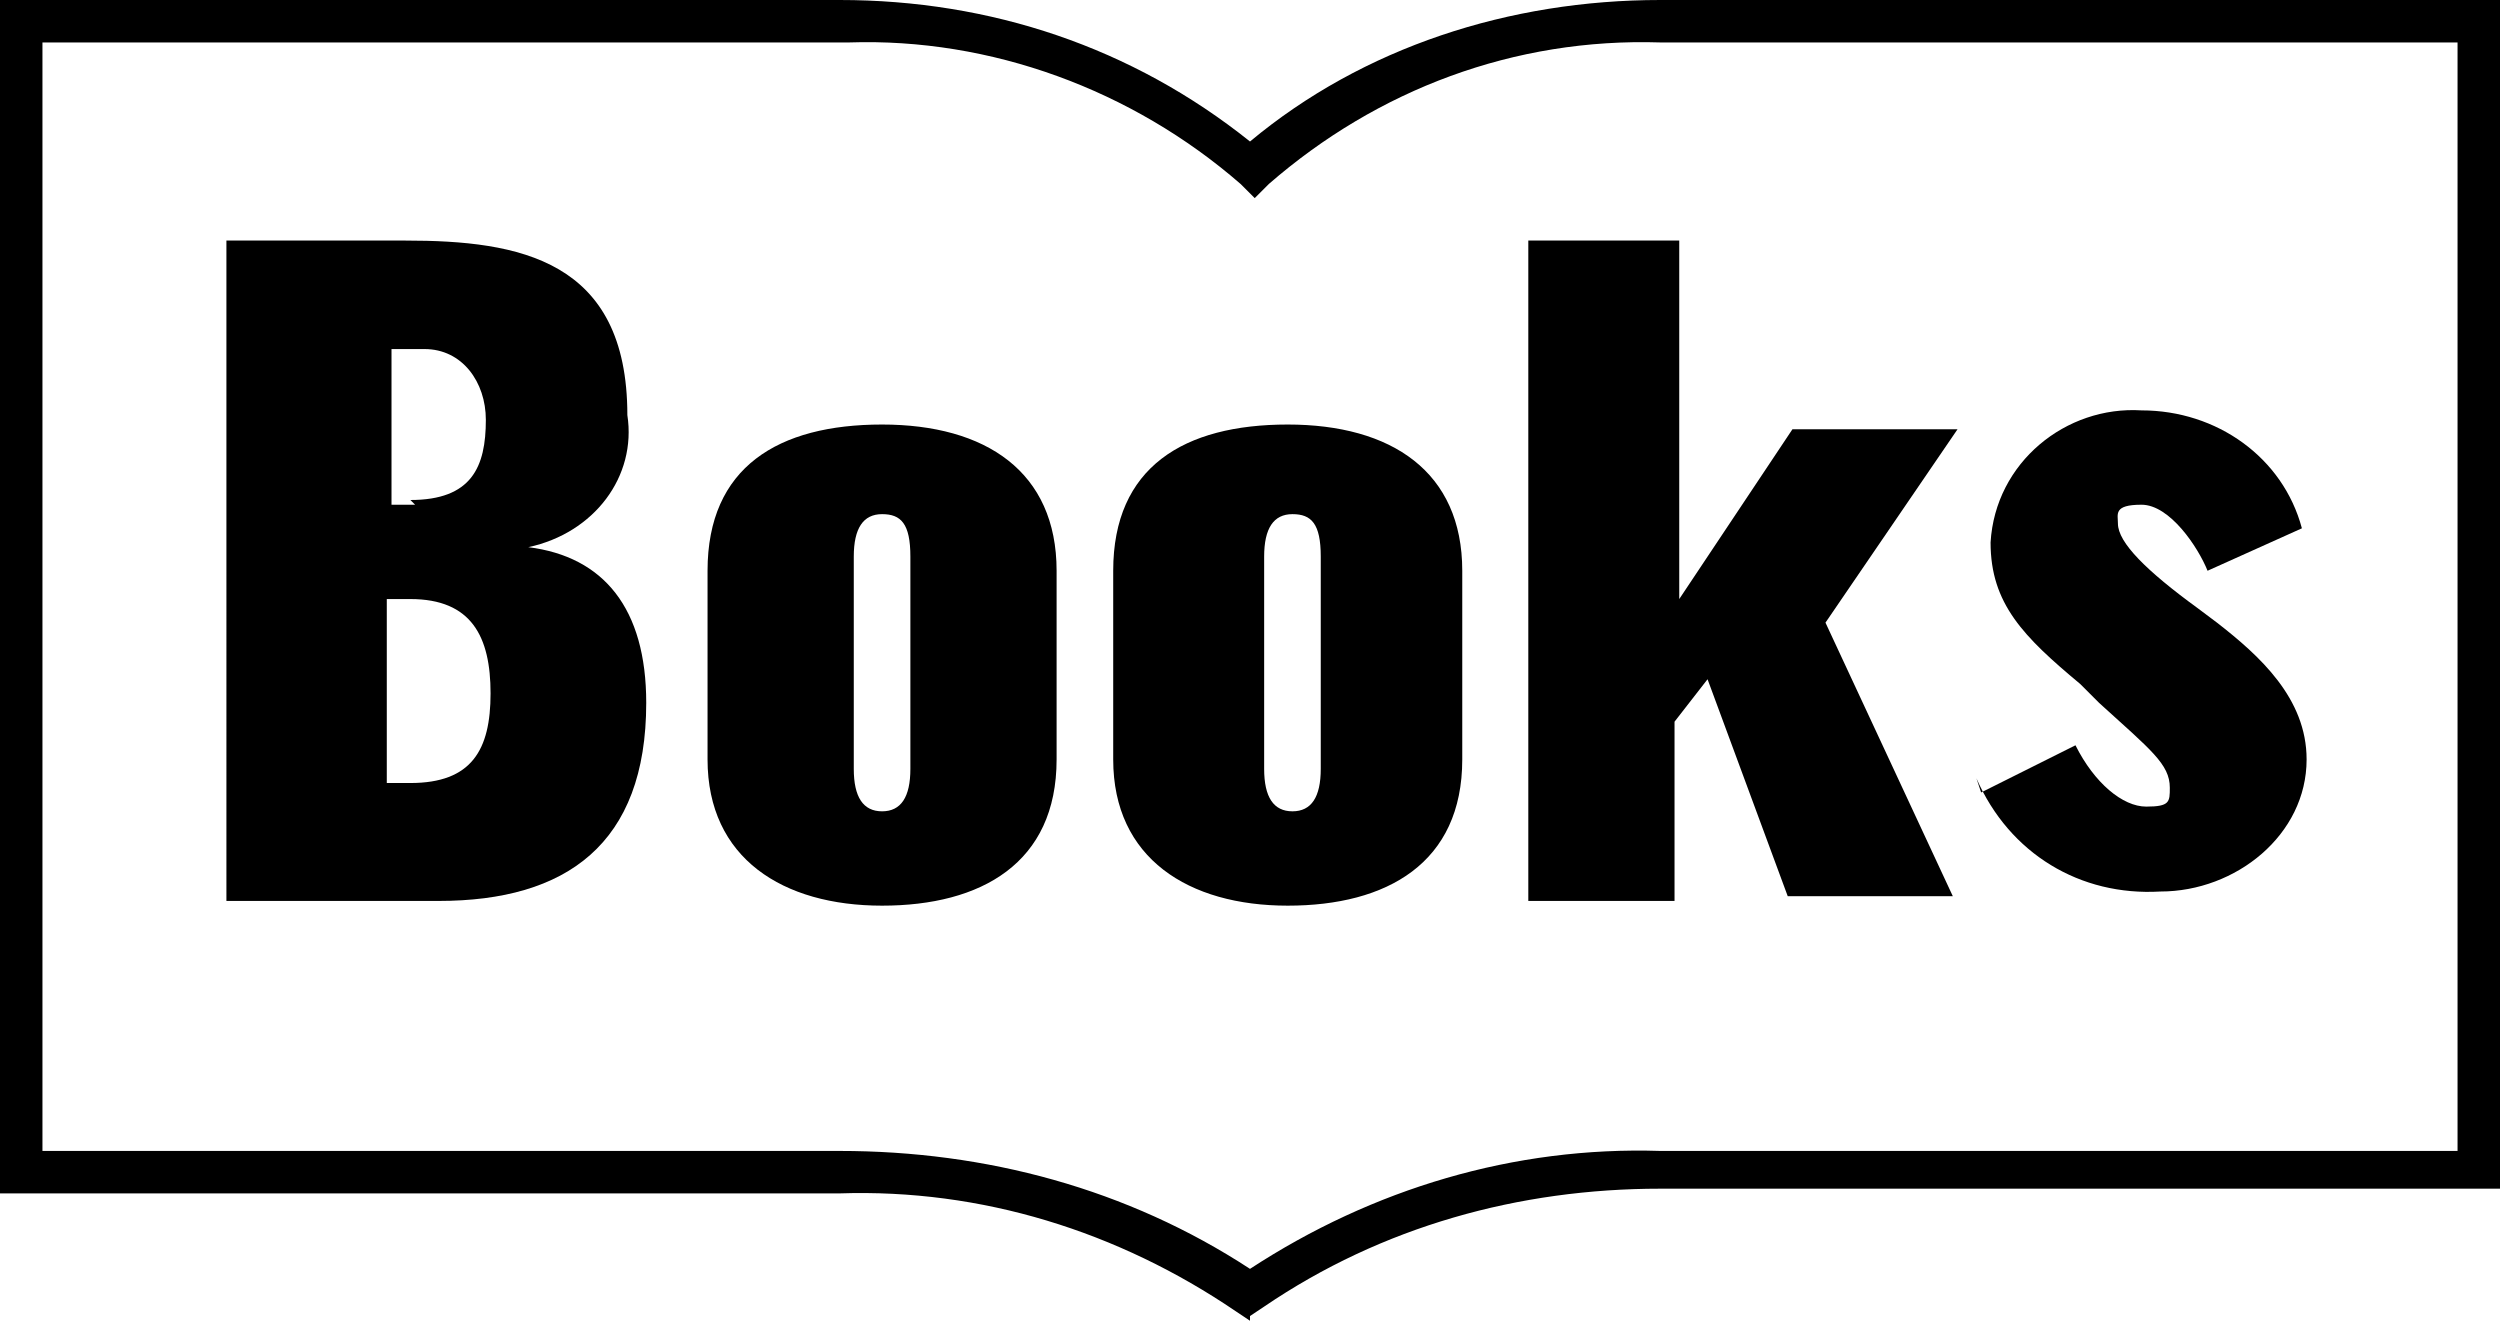
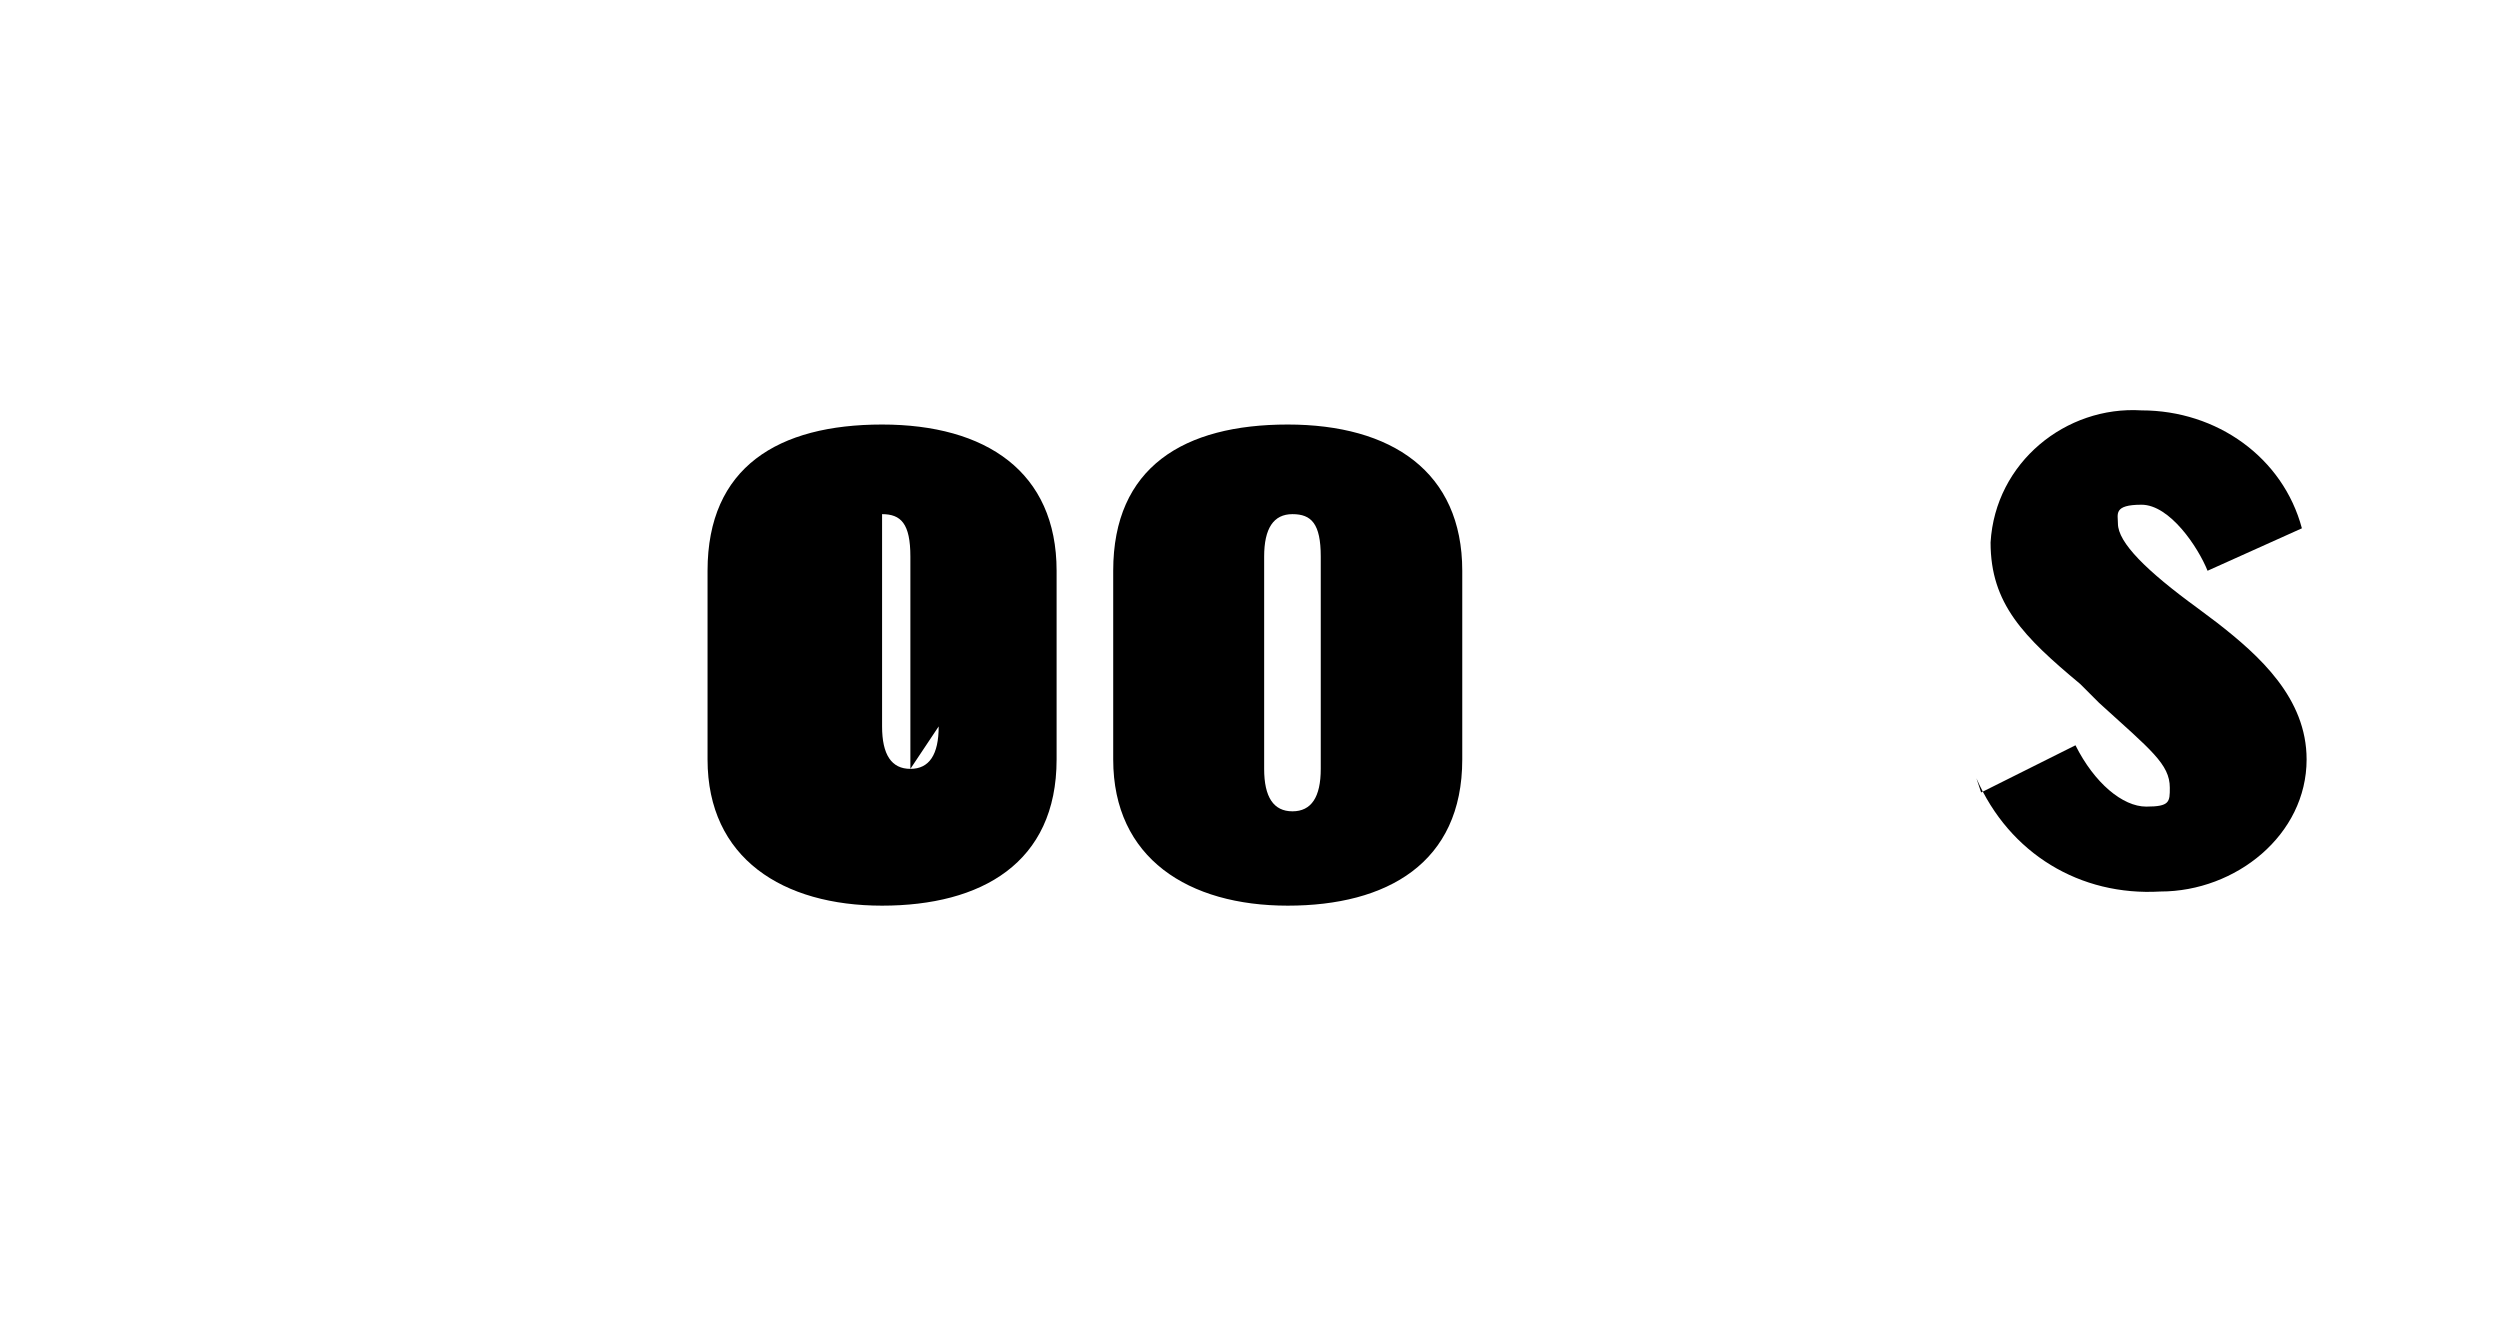
<svg xmlns="http://www.w3.org/2000/svg" viewBox="0 0 53 28">
-   <path d="m26.5 28-.3-.2c-2.5-1.7-5.4-2.6-8.4-2.5h-17.8v-25.3h17.8c3.2 0 6.2 1 8.7 3 2.4-2 5.5-3 8.7-3h17.8v25.2h-17.8c-3 0-5.9.8-8.4 2.5l-.3.2zm-25.6-3.6h16.9c3.1 0 6.1.8 8.7 2.5 2.6-1.7 5.6-2.6 8.7-2.5h16.9v-23.5h-16.9c-3.1-.1-6 1-8.3 3l-.3.3-.3-.3c-2.3-2-5.3-3.1-8.3-3h-17.1z" />
-   <path d="m4.8 5.1h3.8c2.4 0 4.7.4 4.7 3.7.2 1.3-.7 2.5-2.1 2.8 1.6.2 2.5 1.3 2.5 3.3 0 3-1.7 4.2-4.4 4.2h-4.5zm3.9 5.5c1.3 0 1.6-.7 1.6-1.7 0-.8-.5-1.5-1.3-1.5 0 0 0 0-.1 0h-.6v3.3h.5zm0 6c1.3 0 1.7-.7 1.7-1.9s-.4-2-1.7-2h-.5v3.9z" />
-   <path d="m15 16.1v-4c0-2.2 1.5-3.1 3.7-3.1s3.7 1 3.7 3.1v4c0 2.2-1.6 3.1-3.7 3.1s-3.7-1-3.7-3.1m4.3.2v-4.5c0-.7-.2-.9-.6-.9s-.6.3-.6.9v4.5c0 .6.2.9.6.9s.6-.3.6-.9" />
+   <path d="m15 16.1v-4c0-2.2 1.5-3.1 3.7-3.1s3.7 1 3.7 3.1v4c0 2.2-1.6 3.1-3.7 3.1s-3.7-1-3.7-3.1m4.3.2v-4.5c0-.7-.2-.9-.6-.9v4.5c0 .6.2.9.6.9s.6-.3.6-.9" />
  <path d="m23.6 16.1v-4c0-2.2 1.5-3.1 3.7-3.1s3.7 1 3.7 3.1v4c0 2.2-1.6 3.1-3.7 3.1s-3.7-1-3.7-3.1m4.4.2v-4.5c0-.7-.2-.9-.6-.9s-.6.3-.6.9v4.5c0 .6.2.9.6.9s.6-.3.6-.9" />
-   <path d="m32.5 5.1h3.1v7.6l2.4-3.6h3.5l-2.8 4.1 2.7 5.8h-3.5l-1.7-4.6-.7.9v3.8h-3.1v-14z" />
  <path d="m42 16.8 2-1c.4.8 1 1.3 1.5 1.3s.5-.1.5-.4c0-.5-.4-.8-1.5-1.8l-.4-.4c-1.2-1-1.9-1.7-1.9-3 .1-1.7 1.6-2.9 3.2-2.8 1.6 0 3 1 3.4 2.5l-2 .9c-.2-.5-.8-1.4-1.4-1.4s-.5.2-.5.4c0 .4.6 1 1.7 1.8l.4.3c.9.7 1.9 1.6 1.9 2.9 0 1.6-1.5 2.8-3.1 2.8-1.7.1-3.2-.8-3.9-2.4" />
</svg>